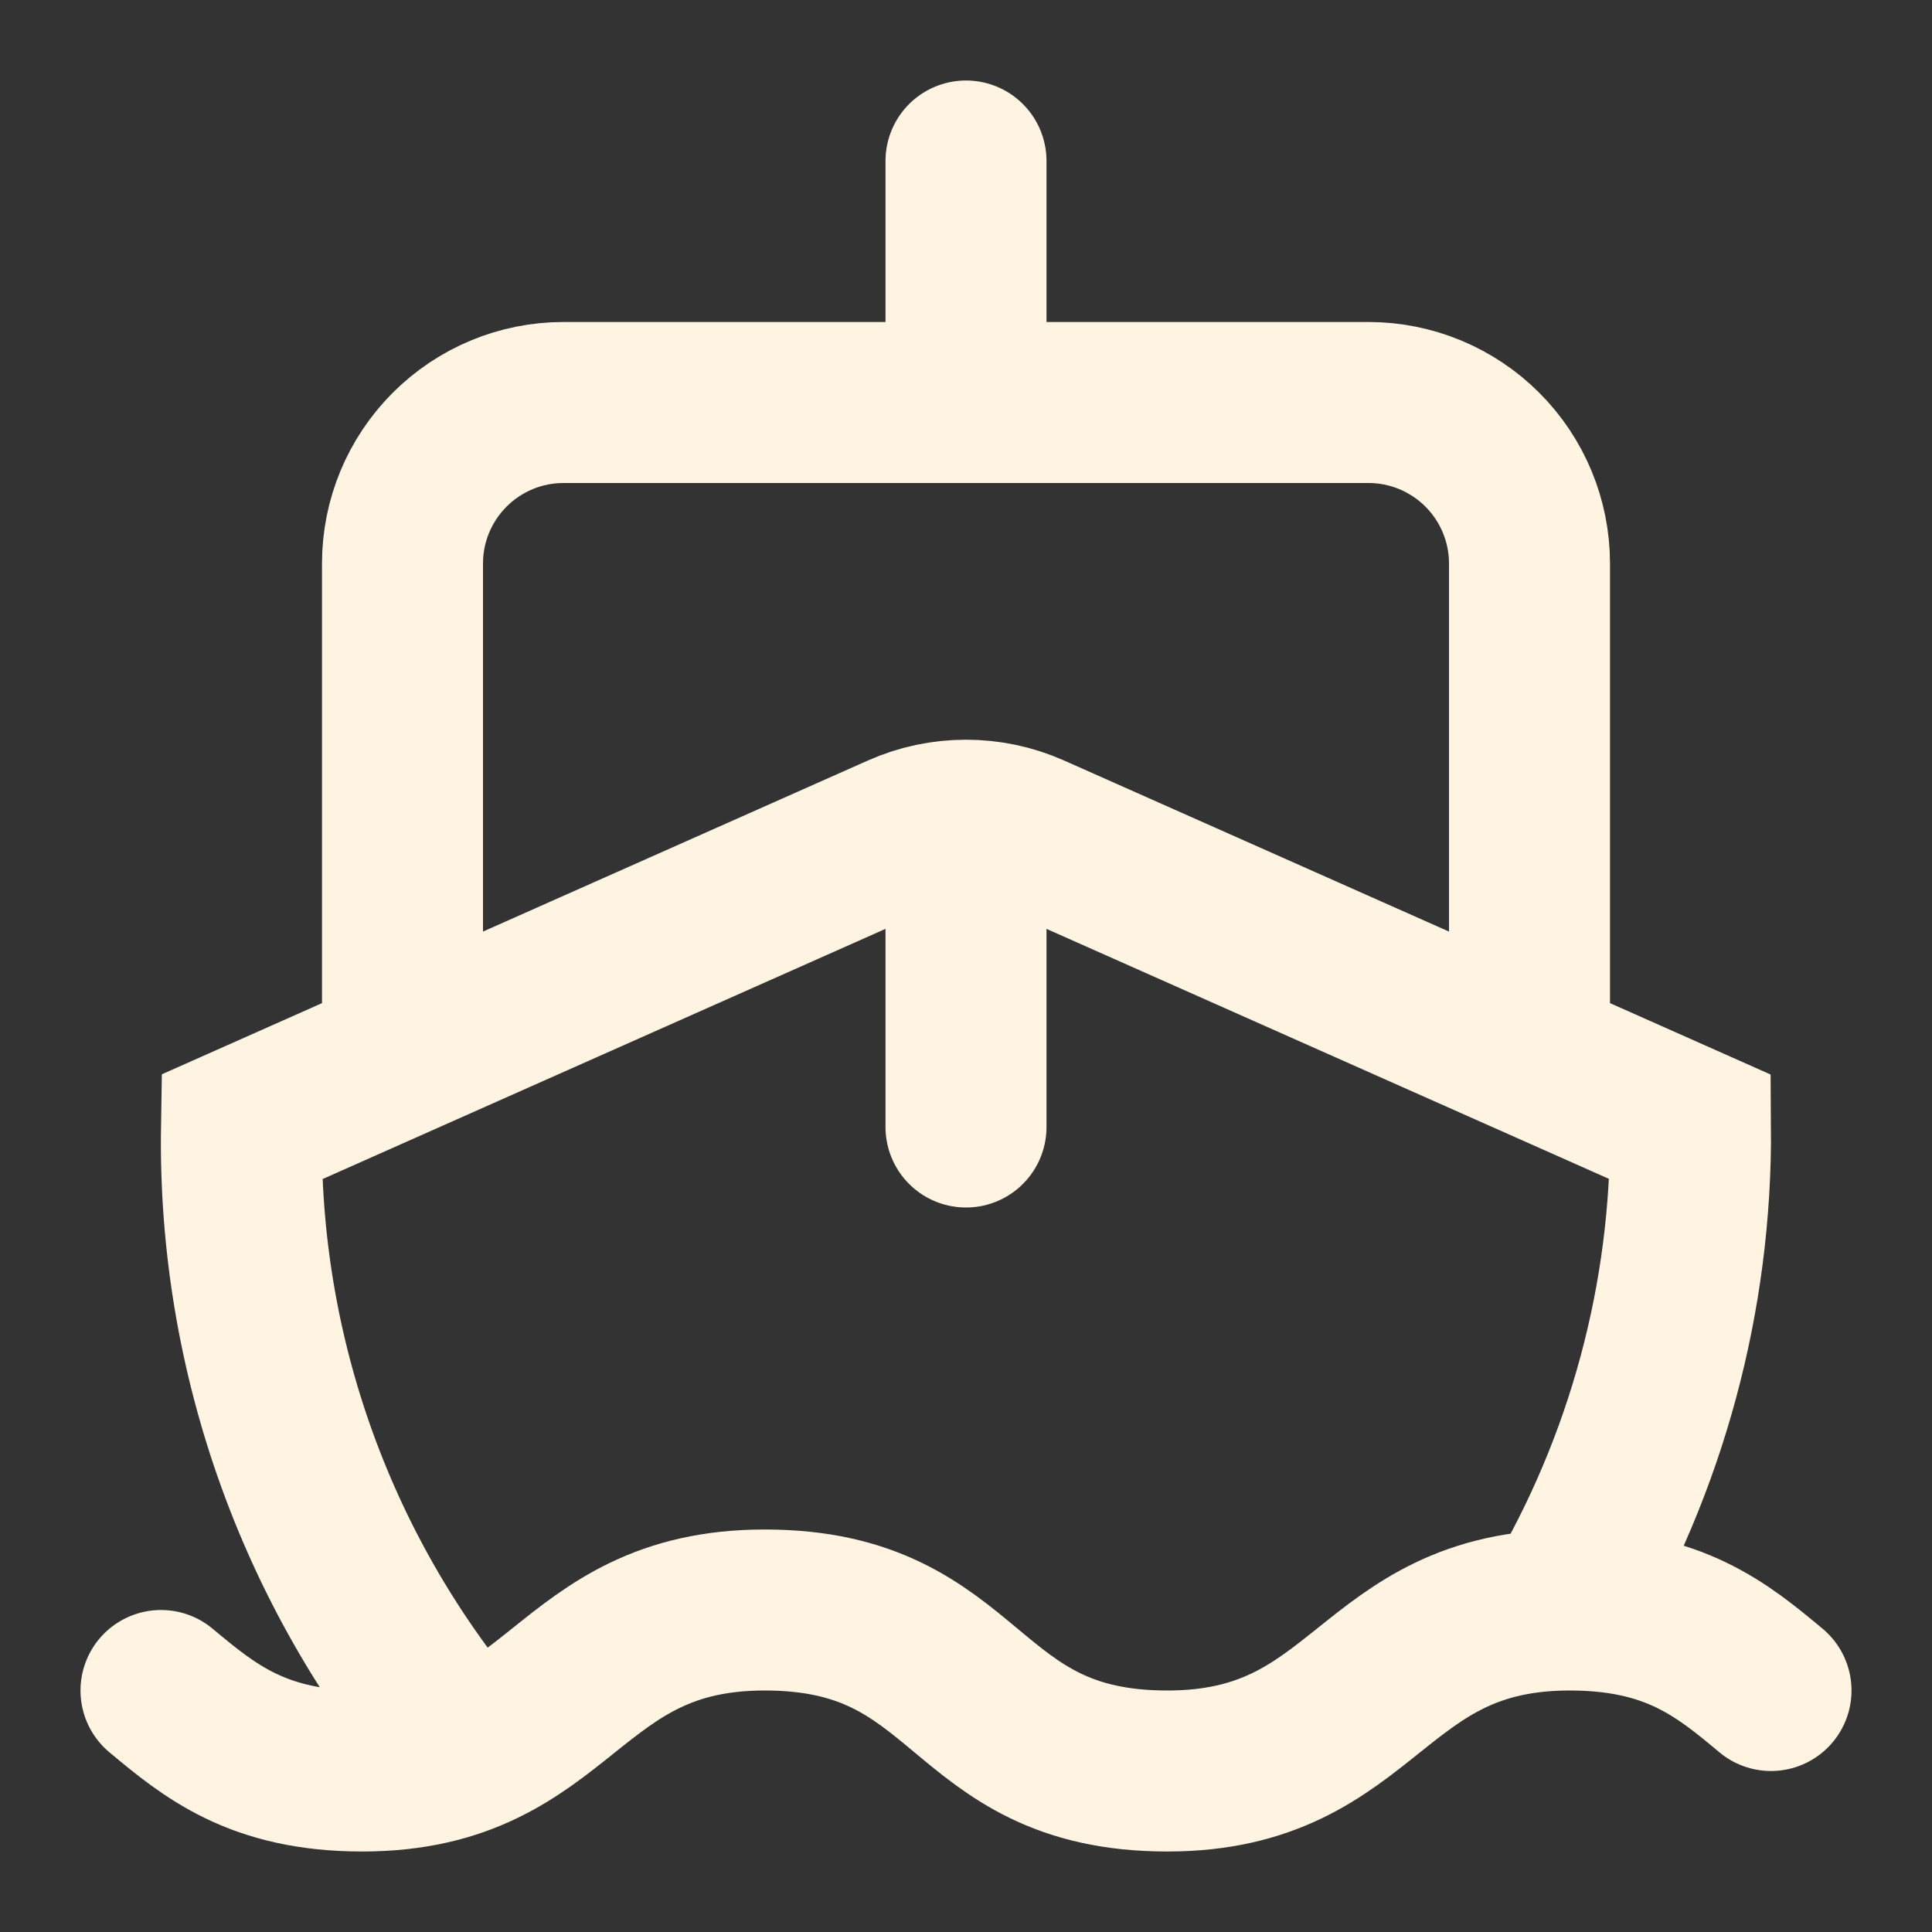
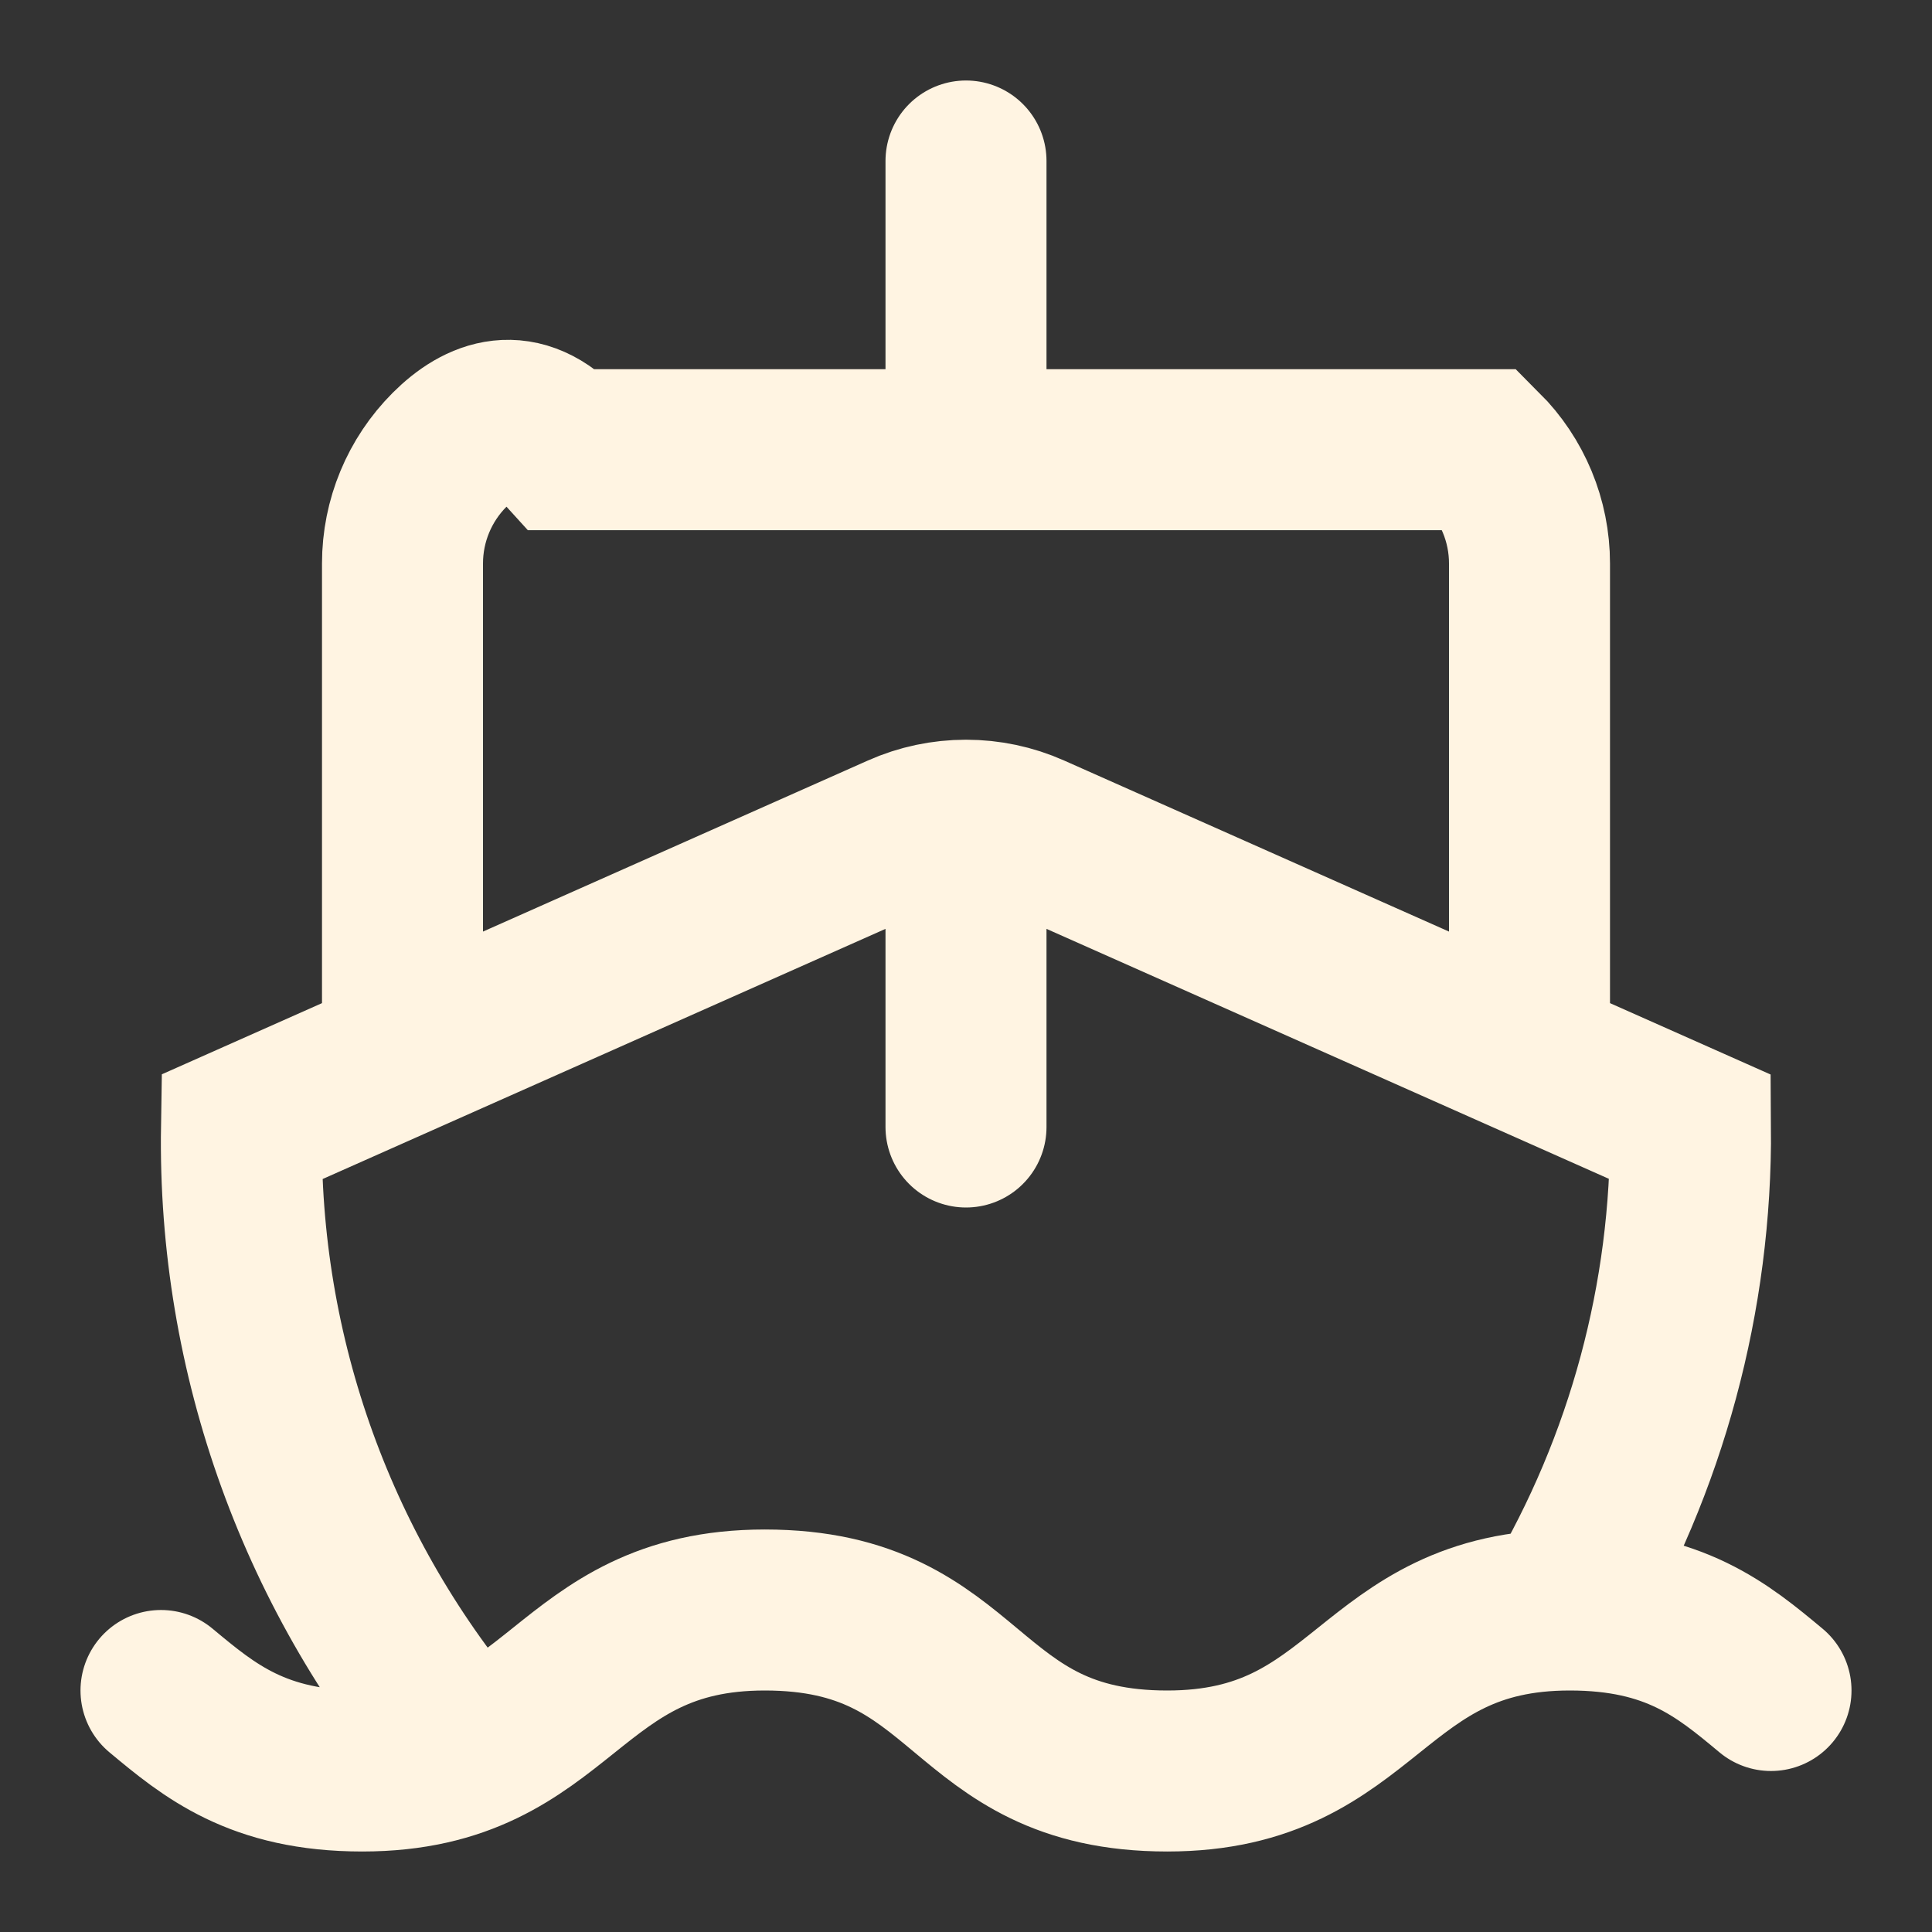
<svg xmlns="http://www.w3.org/2000/svg" fill="none" height="100%" overflow="visible" preserveAspectRatio="none" style="display: block;" viewBox="0 0 24 24" width="100%">
  <rect x="0" y="0" width="24" height="24" fill="#333333" stroke="none" />
  <g id="lucide/ship">
-     <path d="M12 10.189V14M12 10.189C12.28 10.189 12.556 10.247 12.812 10.361L21 14C21.016 16.11 20.456 18.184 19.38 20M12 10.189C11.72 10.189 11.444 10.247 11.188 10.361L3 14C2.954 16.844 3.954 19.605 5.81 21.76M12 2V5M19 13V7C19 6.469 18.789 5.961 18.414 5.586C18.039 5.211 17.53 5 17 5H7C6.469 5 5.961 5.211 5.586 5.586C5.211 5.961 5 6.469 5 7V13M2 21C2.6 21.5 3.2 22 4.5 22C7 22 7 20 9.5 20C10.8 20 11.4 20.5 12 21C12.6 21.5 13.2 22 14.5 22C17 22 17 20 19.5 20C20.8 20 21.4 20.5 22 21" id="Vector" stroke="#FFF4E2" stroke-linecap="round" stroke-width="2" />
+     <path d="M12 10.189V14M12 10.189C12.28 10.189 12.556 10.247 12.812 10.361L21 14C21.016 16.11 20.456 18.184 19.38 20M12 10.189C11.72 10.189 11.444 10.247 11.188 10.361L3 14C2.954 16.844 3.954 19.605 5.81 21.76M12 2V5M19 13V7C19 6.469 18.789 5.961 18.414 5.586H7C6.469 5 5.961 5.211 5.586 5.586C5.211 5.961 5 6.469 5 7V13M2 21C2.6 21.5 3.2 22 4.5 22C7 22 7 20 9.5 20C10.8 20 11.4 20.5 12 21C12.6 21.5 13.2 22 14.5 22C17 22 17 20 19.5 20C20.8 20 21.4 20.5 22 21" id="Vector" stroke="#FFF4E2" stroke-linecap="round" stroke-width="2" />
  </g>
</svg>